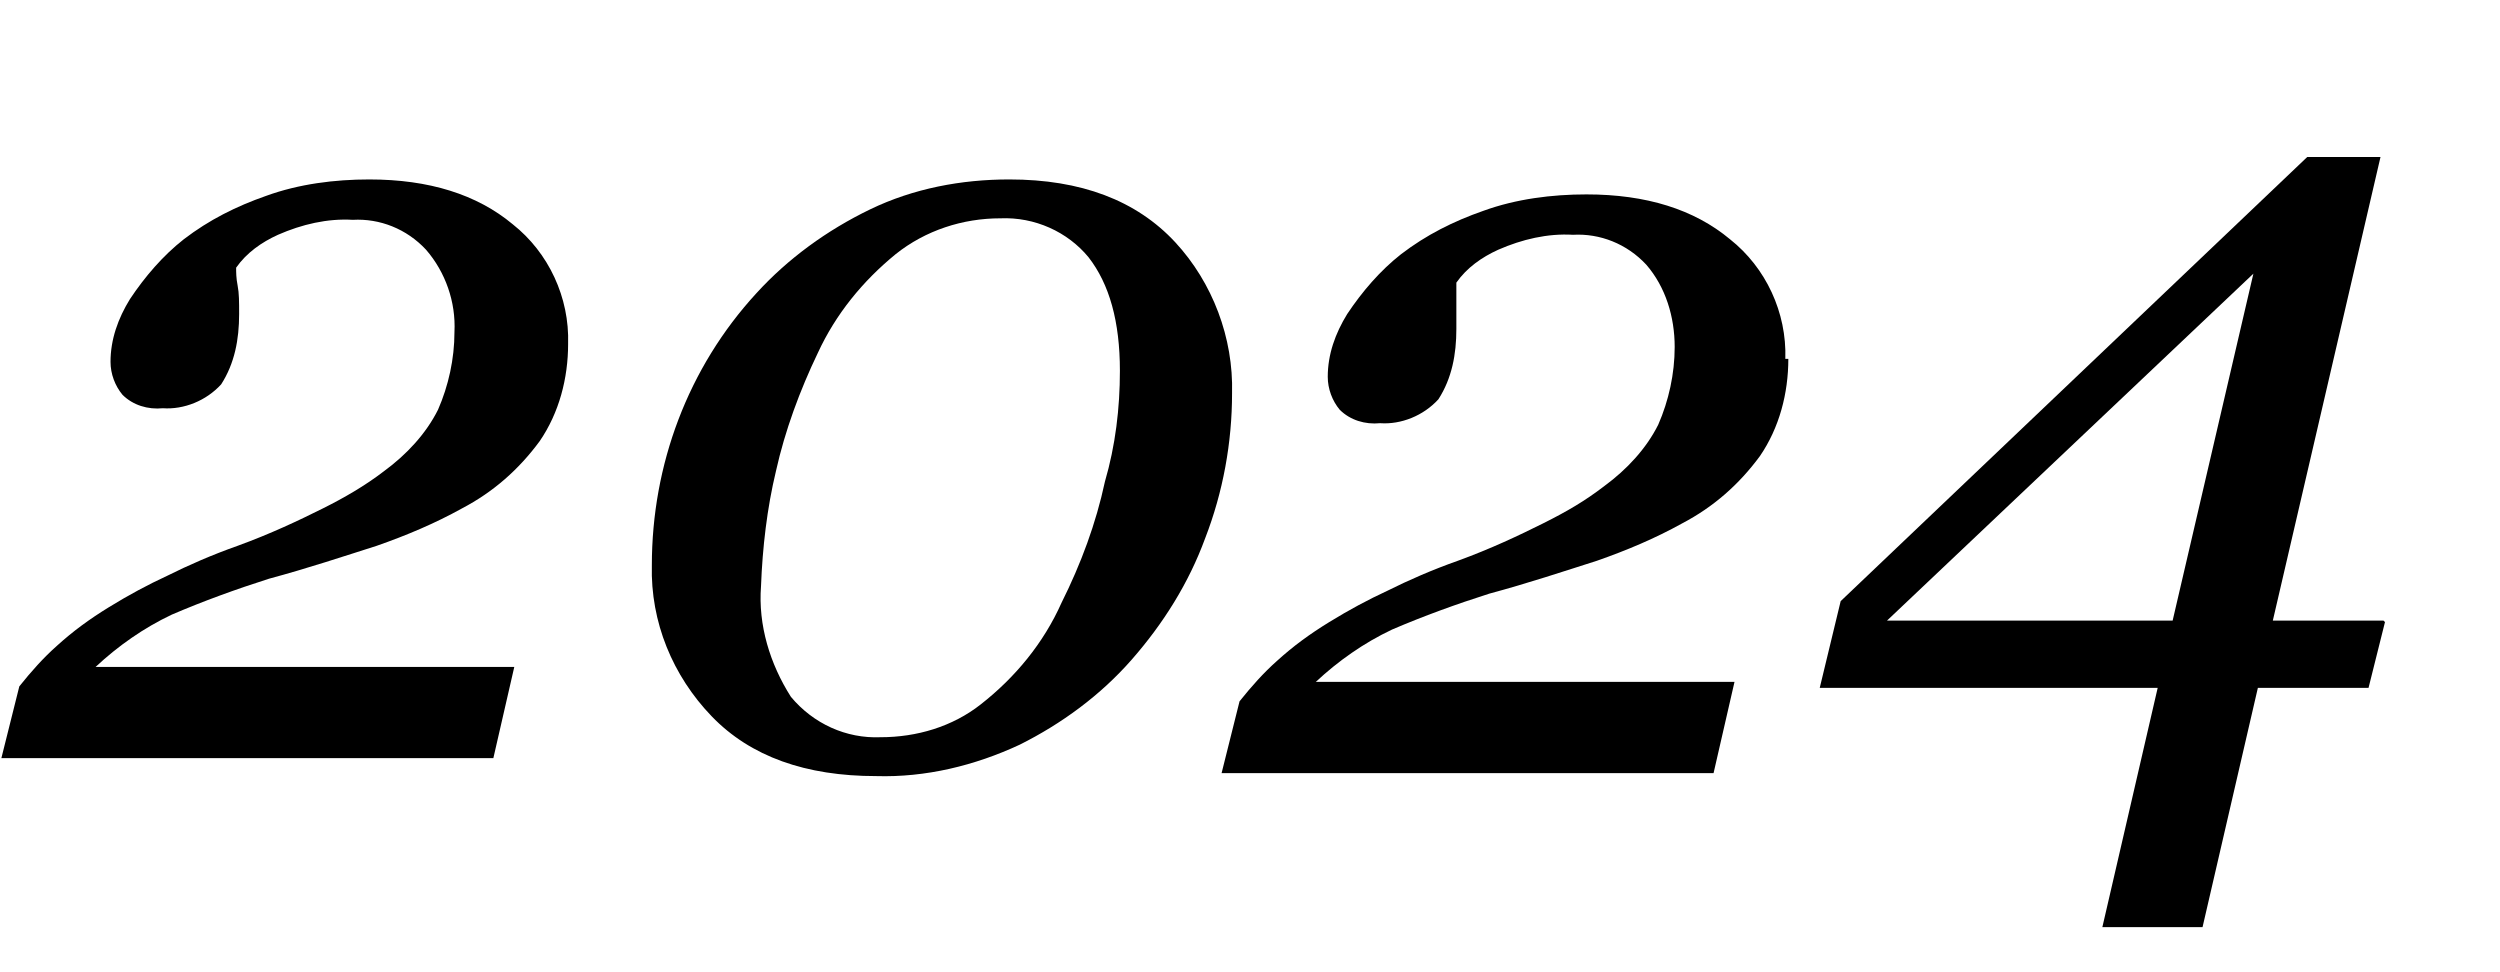
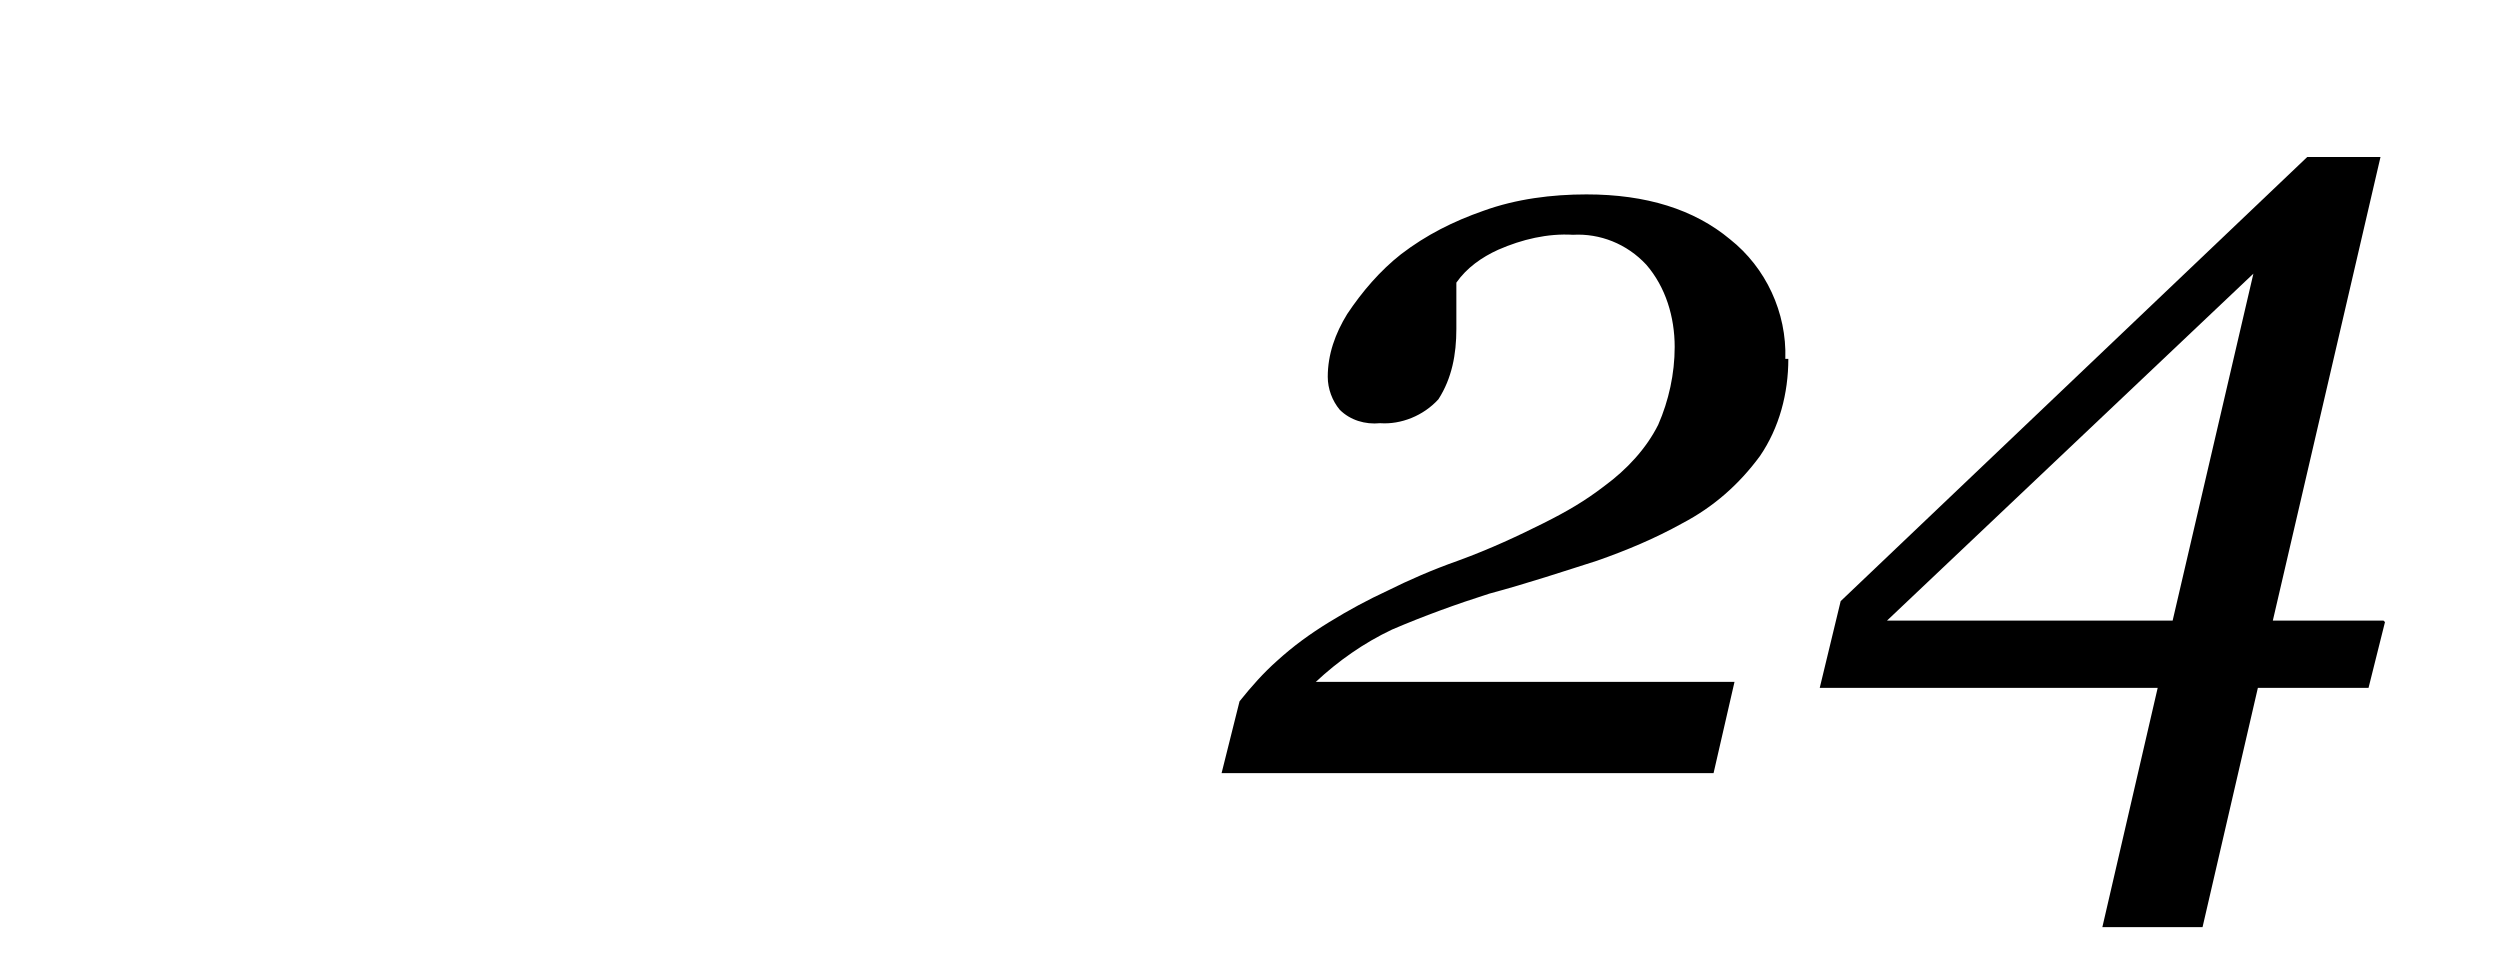
<svg xmlns="http://www.w3.org/2000/svg" width="58.9mm" height="22.9mm" version="1.1" viewBox="0 0 167 65">
  <g>
    <g id="_レイヤー_1" data-name="レイヤー_1">
      <g>
-         <path d="M37.9,23c0,2.3-.6,4.6-1.9,6.5-1.4,1.9-3.1,3.4-5.2,4.5-1.8,1-3.7,1.8-5.7,2.5-2.2.7-4.6,1.5-7.2,2.2-2.2.7-4.4,1.5-6.5,2.4-1.9.9-3.6,2.1-5.1,3.5h28l-1.4,6.1H0l1.2-4.8c.8-1,1.6-1.9,2.5-2.7,1.1-1,2.2-1.8,3.5-2.6,1.3-.8,2.6-1.5,3.9-2.1,1.4-.7,3-1.4,4.7-2,2.2-.8,4.1-1.7,5.7-2.5,1.4-.7,2.8-1.5,4.1-2.5,1.5-1.1,2.8-2.5,3.6-4.1.7-1.6,1.1-3.4,1.1-5.2.1-2-.6-4-1.9-5.5-1.3-1.4-3.1-2.1-4.9-2-1.7-.1-3.4.3-5,1-1.1.5-2.1,1.2-2.8,2.2,0,.3,0,.7.1,1.2s.1,1.1.1,1.9c0,1.7-.3,3.3-1.2,4.7-1,1.1-2.5,1.7-3.9,1.6-1,.1-2-.2-2.7-.9-.5-.6-.8-1.4-.8-2.2,0-1.5.5-2.9,1.3-4.2,1-1.5,2.2-2.9,3.6-4,1.7-1.3,3.5-2.2,5.5-2.9,2.2-.8,4.6-1.1,6.9-1.1,4,0,7.2,1,9.6,3,2.4,1.9,3.8,4.9,3.7,8Z" />
-         <path d="M82.3,26.3c0,3.3-.6,6.6-1.8,9.7-1.1,3-2.8,5.7-4.9,8.1-2.1,2.4-4.7,4.3-7.5,5.7-3,1.4-6.3,2.2-9.6,2.1-4.7,0-8.4-1.3-11-4s-4.1-6.3-4-10.1c0-6.7,2.4-13.2,7-18.2,2.1-2.3,4.7-4.2,7.6-5.6,2.9-1.4,6.1-2,9.3-2,4.8,0,8.5,1.4,11.1,4.2,2.5,2.7,3.9,6.4,3.8,10.1ZM74.8,24.8c0-3.3-.7-5.8-2.1-7.6-1.4-1.7-3.6-2.7-5.9-2.6-2.5,0-5,.8-7,2.4-2.2,1.8-4,4-5.2,6.6-1.2,2.5-2.2,5.2-2.8,7.9-.6,2.5-.9,5.1-1,7.7-.2,2.6.6,5.2,2,7.4,1.5,1.8,3.7,2.8,6,2.7,2.4,0,4.8-.7,6.7-2.2,2.3-1.8,4.2-4.1,5.4-6.8,1.3-2.6,2.3-5.3,2.9-8.1.7-2.4,1-4.9,1-7.4Z" />
        <path d="M119.5,24c0,2.3-.6,4.6-1.9,6.5-1.4,1.9-3.1,3.4-5.2,4.5-1.8,1-3.7,1.8-5.7,2.5-2.2.7-4.6,1.5-7.2,2.2-2.2.7-4.4,1.5-6.5,2.4-1.9.9-3.6,2.1-5.1,3.5h28l-1.4,6.1h-32.9l1.2-4.8c.8-1,1.6-1.9,2.5-2.7,1.1-1,2.2-1.8,3.5-2.6s2.6-1.5,3.9-2.1c1.4-.7,3-1.4,4.7-2,2.2-.8,4.1-1.7,5.7-2.5s2.8-1.5,4.1-2.5c1.5-1.1,2.8-2.5,3.6-4.1.7-1.6,1.1-3.4,1.1-5.2,0-2-.6-4-1.9-5.5-1.3-1.4-3.1-2.1-4.9-2-1.7-.1-3.4.3-5,1-1.1.5-2.1,1.2-2.8,2.2,0,.3,0,.7,0,1.2s0,1.1,0,1.9c0,1.7-.3,3.3-1.2,4.7-1,1.1-2.5,1.7-3.9,1.6-1,.1-2-.2-2.7-.9-.5-.6-.8-1.4-.8-2.2,0-1.5.5-2.9,1.3-4.2,1-1.5,2.2-2.9,3.6-4,1.7-1.3,3.5-2.2,5.5-2.9,2.2-.8,4.6-1.1,6.9-1.1,4,0,7.2,1,9.6,3,2.4,1.9,3.8,4.9,3.7,8Z" />
      </g>
      <path d="M159.4,41.6l-1.1,4.4h-7.4l-3.7,16h-6.7l3.7-16h-22.6l1.4-5.8,31.2-29.7h4.9l-7.2,31h7.4ZM150.6,18.3l-24.5,23.2h19.1l5.4-23.2Z" />
    </g>
  </g>
</svg>